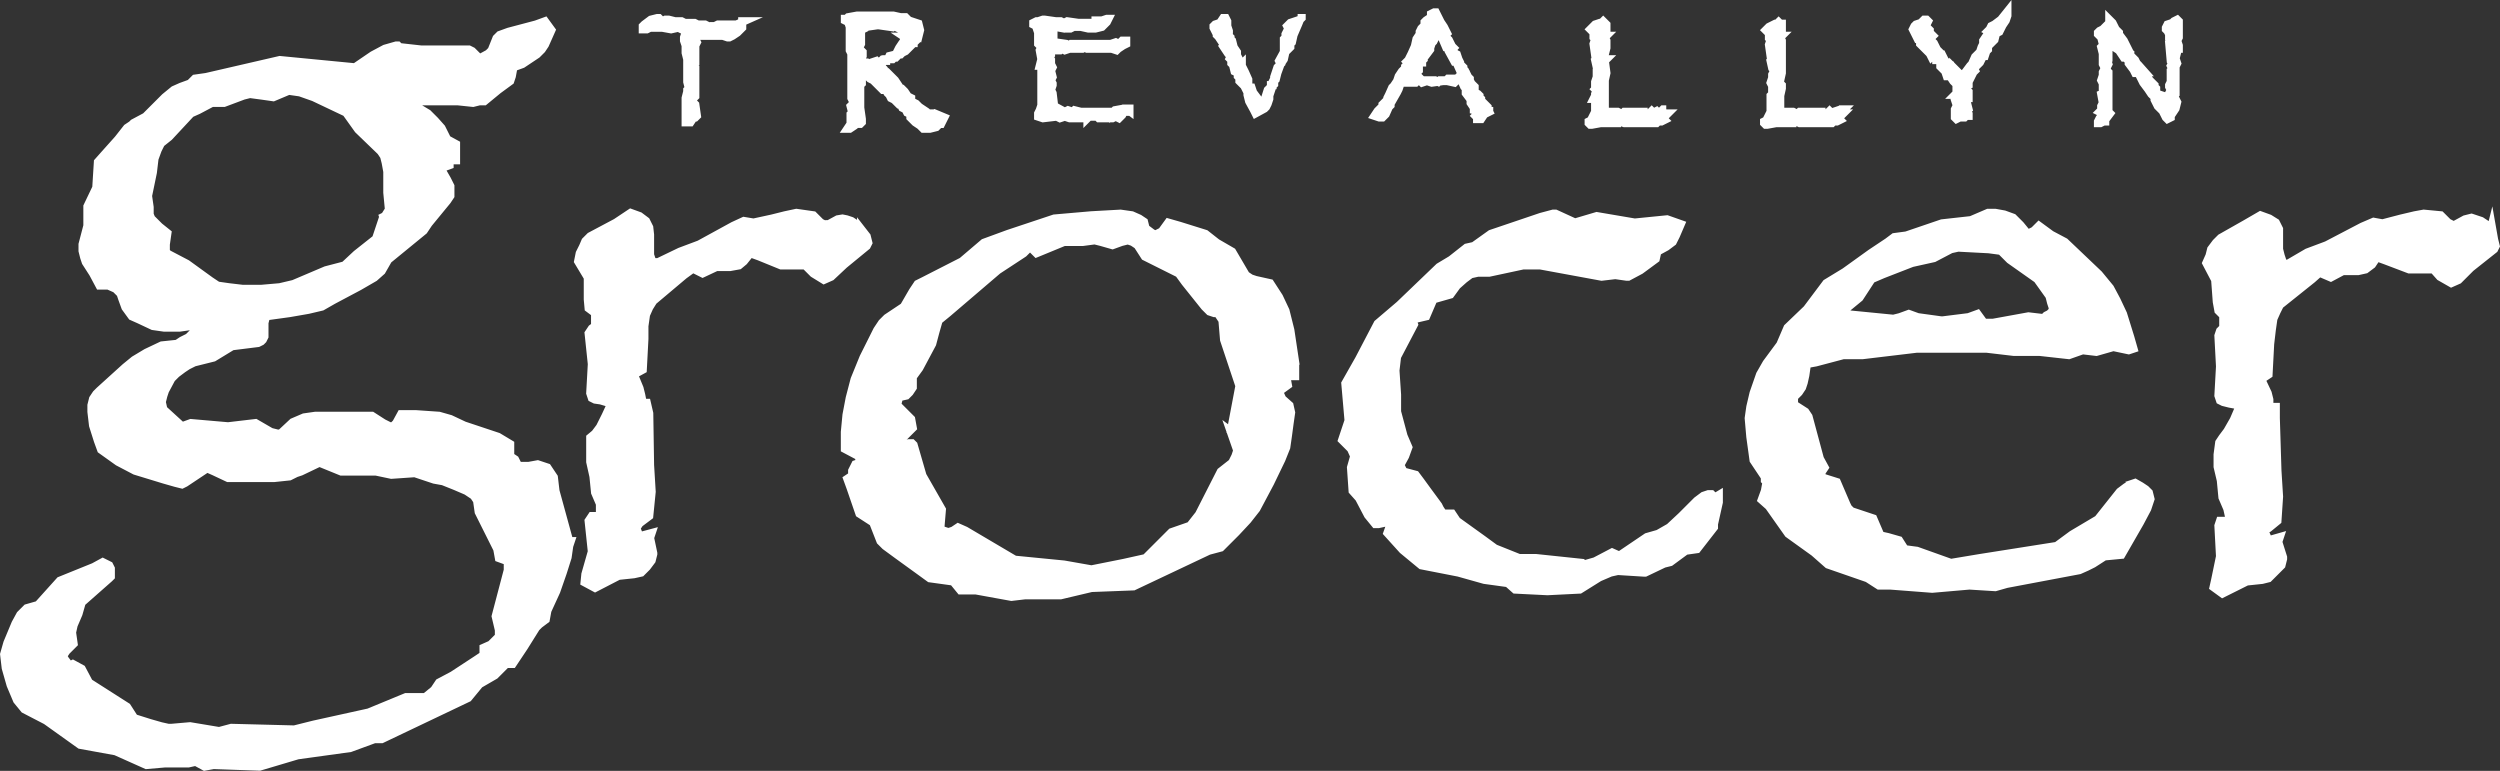
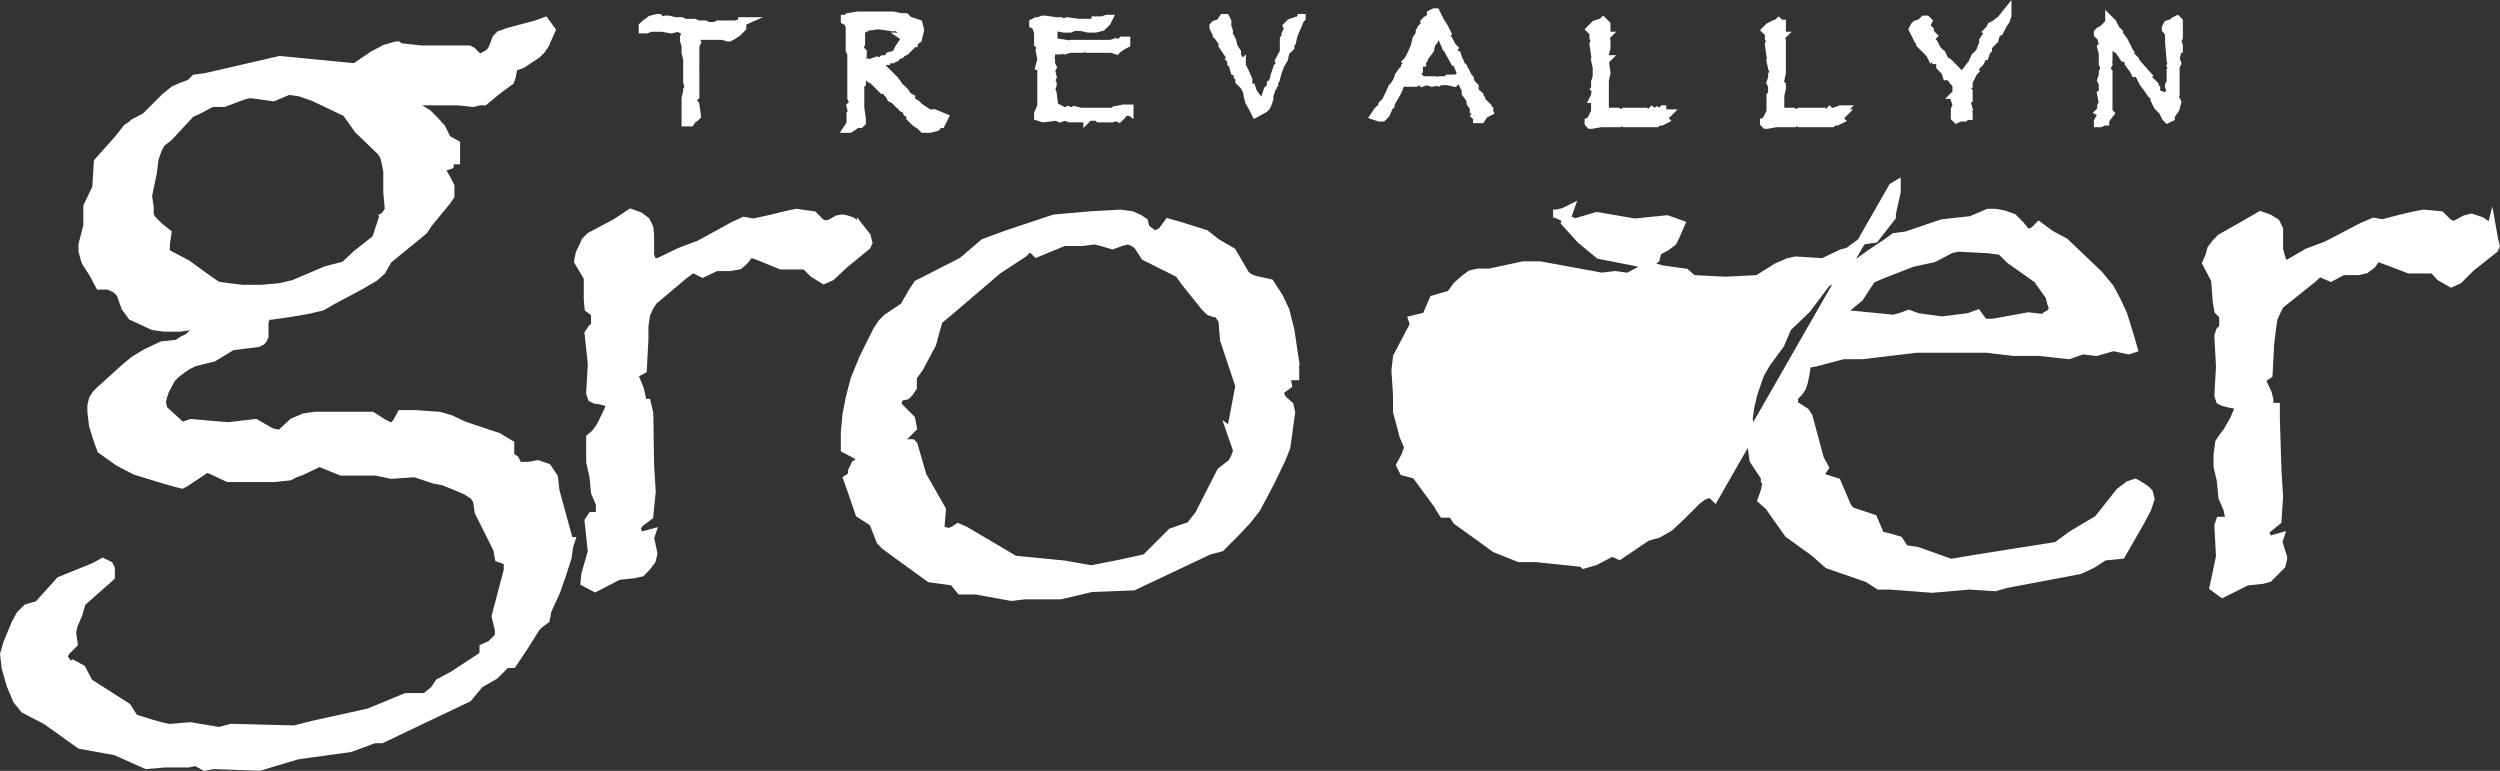
<svg xmlns="http://www.w3.org/2000/svg" id="Layer_1" data-name="Layer 1" viewBox="0 0 309.24 95.35">
  <rect x="0" y="0" width="309.24" height="95.35" fill="#333333" stroke="none" />
  <defs>
    <style> .cls-1 { fill: #fff; stroke: #fff; stroke-linecap: square; stroke-miterlimit: 10; } </style>
  </defs>
-   <path class="cls-1" d="M106.51,28.33h0l-.6-.6-.6-.4-.6-.2-.5-.1h0l-.6.1-1.1.6h-.2l-.2.2h0l-.2-.2-.4-.2-.9-.9-2.1-.3h0l-1.4.3-1.6.4-2.3.5-1.2-.2-1.3.6-4.2,2.3-2.4.9-2.7,1.3h-.6l-.2-.3-.2-.6v-2.5h0l-.1-.9-.4-.8h0l-.8-.6-1.1-.4-1.8,1.2-3.2,1.7h0l-.6.6-.3.7-.4.8-.2,1,1.2,2v2.7l.1,1.1.8.6v1.6h0l-.4.3-.4.6.4,3.8-.2,3.6h0l.2.6.4.2.7.1,1,.3.2.3-.6,1.3h0l-.7,1.4h0l-.6.8h0l-.6.5v3l.4,1.8.2,2,.6,1.4v1.5h-1l-.4.6.4,3.8-.8,2.8-.1,1,1.3.7,2.9-1.5,1.9-.2h0l.9-.2.7-.7h0l.6-.8.2-.8v-.1l-.4-1.9.2-.6-1.5.4h0l-.4-1h0l.2-.3.2-.3,1.2-.9.3-3-.2-3.3-.1-6.4-.3-1.3h-.5l-.2-1-.2-.8-.7-1.7,1.1-.6.2-3.8h0v-1.6l.2-1.4.4-.9.5-.8,3.8-3.2,1.1-.8,1.2.6,1.7-.8h1.7l1.1-.2h0l.6-.5.8-1,1.1.4,2.7,1.1h3l1,1,1.3.8.9-.4,1.6-1.5,2.8-2.3h0l.2-.4h0l-.2-.8-.7-.9h0ZM160.21,44.83h0l-.6-4-.6-2.4h0l-.8-1.7-1.1-1.7h0l-.9-.2-.9-.2-.6-.2-.6-.4-1.7-2.9-1.9-1.1-1.4-1.1-3.2-1-1.4-.4h0l-.8,1.1-.4.2-.4.2h0l-.4-.2-.8-.6h0l-.2-.8-.6-.4-.9-.4-1.4-.2-3.6.2-4.6.4-5.7,1.9-3,1.1-2.7,2.3-4.7,2.4h0l-.8.4-.6.9-1.1,1.9-2.1,1.4h0l-.6.6-.6.9-1.7,3.4h0l-1.1,2.7-.6,2.3h0l-.4,2.1-.2,2.1v2.1l1.7.9.2.8h0l-.6.2-.2.4h0l-.2.4v.6l-.6.4.4,1.1,1.1,3.2,1.7,1.1.9,2.3h0l.6.6h0l1.5,1.1h0l2.9,2.1,1.1.8,2.9.4.9,1.1h1.9l4.4.8,1.7-.2h4.4l3.8-.9,5.2-.2,9.3-4.4,1.5-.4h0l1.9-1.9h0l1.4-1.5,1.1-1.4h0l1.7-3.2,1.4-2.9.6-1.5.2-1.4.2-1.5.2-1.4-.2-.9h0l-.9-.8h0l-.4-.9,1.1-.8-.2-1.1h1.1v-1.7h0ZM152.21,53.33l.8,2.3v.2h0l-.2.6-.4.8-1.4,1.1-2.7,5.3-1.1,1.4-2.3.8-3.2,3.2-2.7.6-4,.8-3.4-.6-6.1-.6-6.1-3.6-.9-.4h0l-.6.4-.6.2h0l-.6-.2-.4-.2.2-2.4-2.4-4.2-1.1-3.8h0l-.2-.2h-.4l-.4.2-.4.2-.4-.6h0l.6-.6,1.1-1.1-.2-1.1-1.7-1.7h0v-.2h0l.2-.8h0l.9-.2.4-.4h0l.4-.6v-1.3l.8-1.1h0l.8-1.5.8-1.5.4-1.5.4-1.4,1.1-.9,6.2-5.3,3.2-2.1.8-.8.8.8,3.4-1.4h2.3l1.5-.2h0l.8.2,1.4.4h0l1.1-.4.8-.2h0l.6.2.6.4h0l.9,1.4,4.2,2.1.8,1.1,2.4,3h0l.6.6h0l.6.2h.4l.6.9.2,2.4,1.9,5.7h0l-1.1,5.8v-.2h0ZM212.11,61.53h0l-.4-.4h-.4l-.6.2-.8.6h0l-1.9,1.9-1.5,1.4h0l-1.4.8-1.4.4-3.4,2.3-.9-.4h0l-2.1,1.1-1.4.4h0l-.2-.2-5.7-.6h-2.1l-1.5-.6-1.5-.6-1.5-1.1-3.2-2.3-.6-.9h-1.1l-.4-.6h0l-.2-.4-1.4-1.9h0l-.8-1.1-.6-.8h0l-1.5-.4h0l-.4-.8h0l.6-1.1.4-1.1h0l-.6-1.4-.4-1.5h0l-.4-1.5v-2.1l-.2-3,.2-1.7,2.1-4h0l-.2-.6,1.7-.4.9-2.1,2.1-.6h0l.8-1.1.9-.8.8-.6.9-.2h1.4l4.2-.9h2.1l7.6,1.4,1.7-.2,1.4.2h.2l1.5-.8,1.9-1.4.2-.9h0l1.1-.6.8-.6h0l.4-.8.6-1.4h0l-1.7-.6-4,.4-4.7-.8-2.7.8-2.4-1.1h-.3l-1.5.4-6.2,2.1-2.1,1.5-.9.2-1.9,1.5-1.5.9-4.9,4.7-2.7,2.3-2.3,4.4-1.7,3,.4,4.6-.8,2.4,1.1,1.1.4.9-.4,1.4.2,2.9.8.9,1.1,2.1.9,1.1h.4l.9-.2.8-.4-.6,1.7,1.9,2.1,2.3,1.9,4.6.9,3.2.9,2.9.4.9.8,4,.2,4-.2,2.4-1.5h0l1.4-.6.9-.2,3.2.2h.2l2.3-1.1.8-.2,1.9-1.4,1.4-.2,2.1-2.7h0v-.4h0l.6-2.7h0v-.4h0v-.5l-.5.3h0ZM263.81,59.83h0l-.8.4-.8.6-2.7,3.4-3.2,1.9-1.9,1.4-9.5,1.5-3.6.6-4.2-1.5-1.5-.2-.7-1.1h0l-1.4-.4-.9-.2-.9-2.1-2.7-.9h0l-.4-.4-.2-.4-.6-1.4-.6-1.4-1.9-.6h0v-.2h0v-.4l.4-.6-.6-1.1-1.4-5.2h0l-.4-.6-1.4-.9v-.9h0l.6-.6.4-.6h0l.2-.6.2-.9.2-1.4,1.1-.2,3.4-.9h2.4l6.7-.8h8.6l3.4.4h3.2l3.6.4,1.7-.6,1.7.2,2.1-.6,1.9.4.6-.2-.4-1.4h0l-.9-2.9h0l-.8-1.7h0l-.8-1.5h0l-1.4-1.7-4.2-4-1.7-.9-1.5-1.1h0l-.6.6-.4.2-.4.2h0l-.9-1.1-.9-.9-1.1-.4-1.1-.2h-.9l-2.1.9-3.6.4-4.4,1.5-1.5.2-.8.6-2.1,1.4-3.2,2.3-2.3,1.4-2.4,3.2-2.4,2.3-.9,2.1-1.7,2.3h0l-.8,1.4-.8,2.3h0l-.4,1.7-.2,1.4.2,2.3.4,2.9,1.4,2.1h0v.4l.2.2h0l-.2,1.1-.4,1.1.9.8,2.4,3.4,3.2,2.3,1.7,1.5,4.9,1.7h0l1.4.9h1.4l5.2.4,4.6-.4,3.2.2,1.4-.4,9-1.7h0l.9-.4.8-.4,1.4-.9,2.1-.2,2.3-4,.9-1.7h0l.2-.6.2-.6h0l-.2-.8-.4-.4-.6-.4-.7-.4-.3.1h0ZM252.61,39.33l-1.7-.2-4.4.8h-1.1l-.8-1.1-1.1.4-3.2.4h-.2l-2.9-.4-1.1-.4-1.1.4-.8.2-6.1-.6.2-.6h0l1.7-1.4,1.5-2.3,1.4-.6,3.6-1.4,2.7-.6,2.1-1.1.9-.2,3.8.2,1.5.2,1.1,1.1,3.4,2.4h0l1.5,2.1.2.8.2.6h0v.4l-.4.4-.4.2-.5.5v-.2h0ZM308.11,28.33h0l-.6-.6-.6-.4-.6-.2-.6-.2h0l-.8.2-1.1.6h0l-.2.2h0l-.4-.2-.4-.2-.9-.9-2.1-.2h0l-1.1.2-1.7.4-2.3.6-1.1-.2-1.4.6-4.4,2.3-2.4.9-2.4,1.4h-.5l-.2-.4-.2-.6-.2-.8v-1.6h0v-.9l-.4-.8h0l-.8-.5-1.1-.4-1.9,1.1-3,1.7h0l-.6.6-.6.8-.2.8-.4.9,1.1,2.1.2,2.7.2,1.1.6.6v1.5h0l-.4.4-.2.6.2,3.8-.2,3.6h0l.2.6.4.2.8.2,1.1.2v.4l-.6,1.4h0l-.8,1.4h0l-.6.8h0l-.4.6-.2,1.5v1.5l.4,1.7.2,2.1.6,1.4.2.9v.6h-1.1l-.2.6.2,3.8-.6,2.9-.2.9,1.1.8,3-1.5,1.9-.2h0l.8-.2.8-.8h0l.8-.8.2-.8v-.2l-.6-1.9.2-.6-1.4.4h0l-.4-.9h0v-.4l.4-.2,1.1-.9.2-3-.2-3.2-.2-6.5v-1.4h-.8v-.9l-.2-.8-.8-1.7.9-.6.2-3.8h0l.2-1.7.2-1.4.4-.9.4-.8,4-3.2.9-.8,1.4.6,1.5-.8h1.9l.9-.2h0l.8-.6.6-.9,1.1.4,2.9,1.1h3l.8.9,1.4.8.9-.4,1.5-1.5,2.9-2.3h0l.2-.4h0l-.2-.8-.3-1.7-.1.4h0ZM92.01,2.63h0l-.9.4h-2.3l-.4.2h-.4l-.2.2-.2-.2h0l-.4-.2h-.9l-.4-.2h-1.2l-.4-.2h-.8l-.8-.2h-.4l-.4.2h0l-.2-.2-.2-.2h-.2l-.8.2-.8.6h0l-.2.2h0v.4h.5l.4-.2h1.5l1.1.2.9-.2.4.2h.3l.4.2h0l-.2.2-.2.6v.4l.2.6v.9h0l.2.8v.2h0v.6h0v2l.2.8-.2.2v.2l-.2.8v2.7h0v.3h.6l.4-.6h.2l.2-.2-.2-1.4h0l-.2-.2-.2-.4h0l.2-.2.2-.2v-1.4h0v-1.1l-.2-.2h0v-.4h.2v-.2h-.2l-.2-.2h0l.2-.4.2-.2v-.9h0l-.4-.2h0l.2-.2h.2v-.9l.2-.4h0l-.2-.4h0l.2-.4h3.2l.6.2h.2l.4-.2.6-.4.4-.4.2-.2h0v-.8h.2ZM115.61,14.03h-.8l-.2-.2-.9-.6-.2-.2-.2-.2-.4-.2h0l-.2-.2v-.3l-.4-.2-.4-.6h0l-.2-.2h0l-.2-.2-.4-.2v-.2l-.4-.6-.2-.2-.6-.6-.2-.2h-.2l-.2-.2v-.2h0l-.2-.2h-.3l.2-.2v-.2h0l-.2-.2h0l.2-.2h0l.2.2.2-.2h.2v-.2h.8l.2-.2h.2l.4-.4h.2l.2-.2.4-.2.4-.4.2-.2.2-.2h-.2v-.2h.4v-.2l.2-.2.2-.2h0l-.2-.4.4.2h0l.2-.8h0l-.2-.8h0l-.6-.2-.6-.2-.4-.4h-.6l-.9-.2h-4.5l-1.1.2-.2.2h-.2v.2l.4.2h0l.2.6v2.5h0v.4h0l.2.4v1.5h.2v.4h0l-.2.2v3h0v.4h0l.2.4.2.2h0v.2h-.3l-.2.2.2.8-.2.2v.6h0v.6h0l-.4.6h.3l.6-.4h0l.2-.2h.5l.2-.2h0v-.4h0l-.2-1.4v-1h0v-1.8l.2-.2h0v-.2h0l-.2-.2v-.4l.2-.2v-.2h.2l.6.4.2.2.4.2.2.2.4.4.4.4.2.2h.4l.2.2h0v.2l.2.2.2.4.4.2.2.2.2.2.2.2h.2l.2.4.4.2.2.4.4.2v.4h0l.4.4h0l.2.2.6.4h0l.4.4h.8l.8-.2.2-.2.2-.2h.2l.4-.8-1.2-.5h0ZM111.81,4.53v.6l-.2.2-.4.6-.4.8-.8.2-.2.4-.8.2-.4.2-.2-.2-.6.2-.2.2h-.2l-.2-.2h-.3l-.2-.2-.2-.2.2-.4v-.5l-.2-.2h0l-.2-.2v-.2h0l.2-.4v-1.1h0v-.6h0l.4-.2v-.2h.2l1.4-.2h.2l1.4.2v-.4l.4.2v.2h.3l.4.2h.2l.4.2.4.2h0v.2l.2.4-.3.2-.3-.2h0ZM139.31,13.43h-.3l-1.1.2-.2.2h-.9v.2l-.2-.2h-2.9l-.8-.2h0l-.2.2h0l-.6-.2-.4.2-1.1-.6h-.2l-.2-1.7-.2-.4.2-.6h0v-.2h0l-.2-.4h0l.2-.4h0l-.2-.8.2-.4h0l-.2-.4v-.5l-.2-.2.2-.4v-.6h1.1l.2-.2.4.2.6-.2h1.6l.4-.2h0l.2.2h3l.6.2h0l.2-.2.6-.4.4-.2v-.4h-.5l-.2.2-.2.2h0l-.4-.2-.6.2h-4.9l-.2.2h0l-.4-.2-1.4-.2h-.2v-1.5h0l.2-.4,1.1.2.4-.2h.2v.2h.2l.4-.2h.9l.9.2h.9l.8-.2h0l.2-.2h0l.2-.2h0l.2-.2h0l.2-.4h-.2l-.6.2h-.8v.3h-2.1l-1.4-.2h0l-.4.2-.4-.2h-.6l-1.4-.2h-.2l-.6.2h-.2l-.4.2v.2l.4.2h0v.2h0l.2.6.2-.2v.2h0l.2.2.2.2-.6-.2v1.2l.2.2h.2v.2l-.2.4.2,1.1-.2.8h.2l.2.4h0l.2.2h-.4v4.3l-.2.6-.2.4v.4h0l.6.2,1.7-.2.4.2.6-.2h0l.6.2h1.6l.4-.2h.2v.2l.2-.2h1l.2.2h1.7l.4-.2.4.2.2-.2.2-.2.2-.4h.3v-.4h.4v.3l-.4-.3h0ZM160.81,2.43l-.6.2-.6.2h0l-.2.2h0l-.2.2h0l.2.4-.2.2h0l-.2.4h0v.2h0v.2l-.2.2h0v.5h0v1.1l-.6,1.1.2.4h0l-.2.2-.2.2-.2.6-.2.6v.2h0l-.2.4v.4h-.2v.2l-.4.4-.6,1.9h0l-.2.2h0l-.4-.2h0l-.2-.4h0l.2-.4-.6-.8-.2-.6h-.2l-.2-.4v-.2h0v-.4l-.4-.9-.4-.8h0v-.2h0l-.2.2h-.2v-.9l-.2-.4v-.4l-.4-.6-.2-.8-.2-.2h0v-.2l-.2-.2h-.2l.2-.4h0v-.2l-.2-.6v-.2h-.2l.2-.2v-.2l-.2-.4h-.3l-.4.6h0l-.6.2h0l-.2.2h0v.2l.2.4h.2v.5l.2.2.4.6h.2l.2.4h0l-.2.2.6.9h0l.2.2h.2l-.2.4.2.2v.4l.2.2.2.8.4.2v.4l.2.2v.2h0v.2l.2.2h0l.2.2h0v-.6h0v.2h0l.2.2h0l.2.2-.2.2.4.8h0v.3h0l.2.8.6,1.1.2.4h0l1.1-.6.2-.2h0l.2-.4.2-.6v-.4l.2-.6.2-.6.2-.2v-.4l.2-.2h0l.2-.8.4-1.1.4-.6h0l.2-.9.2-.2h0l.4-.4h0v-.4l.2-.2.2-.9.6-1.4.2-.5.2-.3h0v-.4h0v.5l-.2.2h0ZM184.21,13.83h0l-.2-.4v-.2l-.4-.4-.4-.4v-.2h0l-.2-.2v-.2l-.2-.2-.4-.2h0v-.5h0v-.2l-.2-.2h0l-.2-.2h0l-.2-.4h0v-.2h0l-.2-.2h0l-.4-.8-.2-.2h0v-.2h0l-.4-.4v-.2l-.2-.4-.2-.6-.4-.2v-.2l-.2-.2.2-.2h0l-.2-.2-.2-.4-.2-.4h0l-.4-.4h0v-.2l.2-.2-.2-.4-.2-.4-.4-.6-.2-.4-.2-.4h0l-.2-.4h-.2l-.4.2v.4l-.6.4h0l-.2.2h0v.2l.2.2-.2.2h-.2l-.2.2h0l-.2.4v.3h0l-.4.6-.2.9-.4.9h0l-.2.4-.2.4-.2.2.2.2h0l-.2.2h0l-.2.2h0v.2h0l-.4.4-.4.6-.2.6-.4.6-.2.2-.4.9-.2.4v.2h0l-.2.2-.2.2h0l-.2.2v.2l-.4.4-.2.2-.4.6h0l.6.2h.4l.4-.4.4-.9.2-.2v-.2h0l.8-1.4h0l.2-.4h0l.2-.6.2-.2h1.7l.2-.2h.4l.2.2.6-.2.6.2,1.4-.2h.5l.9.2h0l.2-.2.2-.2h.4l.4.9h0l.2.2h0v.2h0v.4l.6.8v.4l.4.6v.2h.2v.4l.2.2-.2.2.2.2v.2h.5l.4-.6.2-.4h.4v.1h0ZM180.41,9.53h0l-.2.2h-1.1l-.2.2h-.8l-.2.2-.4-.2h-2.6v-.4h0l.2-.2h.2l-.2-.2h0l.4-.4h0v-.8l.2-.2h.2v-.2l.2-.2h0v-.2h0l.2-.2h0l.6-.8v-.2h0l.2-.6h0l.2-.2h0l.2-.4h0l.2-.4.2-.2h0l.4.4.6,1.4.4.2.2.2-.2.2.6,1.1h.2l.4.9h.4v.1h0l.2.6h.2v.2h0v.2l-.9-.1h0ZM206.11,13.53h-.4l-.4.4h-.2l-.2-.2h0l-.4.2-.2-.2h0l-.2.2h0v.2h-.8v-.3h-2.4l-.2.2h-.2l-.4-.2h-1.4l-.2-.4v-1.2h0l-.2-.2h0l.2-.2v-1h0v-.5h-.2v-.2h0l.2-.2h0l.2-.9-.2-1.5.2-.2h-.2l-.2-.2h0l.2-.4h0l.2-.8v-.9h0l-.2-.4.2-.2h-.2v-.2h0l.2-.2h0v-1l-.2-.2h0l-.2-.2-.2.2h-.2l-.6.2-.2.2-.2.2-.2.2.2.2h0l.2.2v.6l.2.2h0l-.2.6h0l.2,1.4h.2v.4h0l-.2.2.2.9.2.2-.2.2v.8l-.2.6v.5l.2.2-.2.2.2.2-.2.4v.2l-.2.4h.4l-.2.4v1.2h0l-.2.4h0l-.2.4v.2h0l-.4.2v.2h0l.2.2h.2l1.1-.2h.2v-.2h.2l.2.2h1.4v-.2h.3l.6.2h4l.2-.2h.4l.4-.2-.2-.2.2-.2.2-.2.2-.2h-.4l.2-.5h0ZM228.11,13.53h-.4l-.4.4h-.2v-.2h0l-.6.2-.2-.2h0l-.2.2h0v.2h-.8v-.3h-2.7l-.2.2h-.2l-.4-.2h-1.4l-.2-.4v-1.2h0v-.2h0v-.2l.2-.9h0v-.4l-.2-.2h-.2v-.2h0l.2-.2h0l.2-.9v-1.6h-.2v-.2h0v-.4h.2v-1.8h0l-.2-.4.2-.2h-.2v-.2h0l.2-.2h0v-1.1h-.2l-.2-.2-.2.2h-.2l-.4.2-.4.2-.2.2-.2.2.2.2h0l.2.2v.6l.2.2h0l-.2.6h0l.2,1.4h.2v.4h0l-.2.2.2.9.2.2v.2l-.2.4v.4l-.2.6.2.4v1l-.2.2v.4h.2l-.2.4v1.2h0l-.2.4h0l-.2.4v.2h0l-.4.2v.2h0l.2.2h.2l1.1-.2h.4v-.2h0l.2.2h1.4v-.2h.5l.4.2h4l.2-.2h.4l.4-.2-.2-.2.2-.2.2-.2.2-.2h-.3l.4-.5h0ZM247.51,2.43h0l-.8.6-.4.2h0l-.2.4-.2.2h0l.4.2h0v.2h-.4l-.2.2-.4.6v.4l-.2.4-.2.6-.6.6-.4.9-.2.2-.6.8-.2.2h0l-.2.2h-.5v-.4l-.6-.6v.2h0l-.4-.4v-.2h0l-.6-.4h0l-.4-.8h-.2l-.4-.2.2-.2-.2-.2-.2-.4-.2-.4h0l-.2-.2h-.1v-.3h0v-.2l.2-.2-.4-.4v-.3l-.4-.4v-.3l.2-.4-.2-.2h-.3l-.4.4-.6.2h0l-.2.2h0l-.2.4h0l.2.4.4.8h.5v.2h0l-.2.2v.2l.4.4.8.8.2.4.2-.2h0l.4.2h0v.4h.3l.2.2v.6l.6.6h0l.2.6h.4l.4.6.4.4v.2h0l.2.2h-.2v.7l-.2.2h.2v.2h0l-.2.4.2.6v.2l-.2.4v1h0l.2.2h0l.4-.2h.6l.2-.2h.3v-.2h0l-.2-.2v-.2l.2-.2-.2-.8h0l-.2-.4.2-.2h.2v-.8h0l-.2-.2h0l-.2-.4h0l.4-.2h0v-.8h.2l.2-.4.2-.4.2-.2-.2-.4h.2l.6-.6.4-.8h.2l.2-.6.2-.2v-.4h0l.2-.2.2-.2.2-.2.2-.2.2-.8.4-.2.4-.8.4-.6h0l.2-.6h0v-.5l-.8,1h0ZM269.51,6.03v-.4l-.2-.6h0l.2-.4h0v-2h0l-.2-.2h0l-.4.2h0l-.2.2h0l-.6.2-.2.4h0v.2h0l.2.2h0l.2.4v.4l.4.2h0l-.2.2h0l-.2.2.2,2.3h0l.2.2h0l-.2.4.2.4-.2.2v1.4l-.2.4h0v.2h0l.2.4-.2.4v1.3l-.2-.4h-.2l-.4-.6h0l-.6-.2-.2-.2h0v-.5l-.2-.2h0v-.2h0l-.4-.4-.2-.2h0l-.4-.6h-.2l-.2-.4h.2l-.8-.9-.2-.2-.2-.4-.4-.4-.2-.2v-.2l-.4-.2h0l.2-.2h0l-.2-.4-.4-.8h0l-.6-.8v-.2l-.2-.2-.2-.2-.4-.8h0l-.2-.2-.2-.2h0v.4l-.4.4-.2.2h0l-.2.2h0l-.4.2-.2.2v.2l.4.4h0l.2.8v.2h0l-.2.2.2.8v.3h0v.6h0v.2h0v.2l.2.4v.2h0l-.2.4v.4l-.2.6.2.4h0v.7l.2.4h0l-.4.2.2,1.1-.2.4h0v.5l-.2.2.4.2-.2.4-.2.2h0l-.2.4v.2h.3l.4-.2h.2v-.2h0l.6-.8h0l-.2-.2v-.5h0v-.2h0v-4.2l-.2-.2v-.4h0l.2-.4h0l-.2-.6v-.2h.2v-1.5h.2l-.2-.4.2-.2h0l.2.2h.3v.2h0v.4h0l.6.4.6.9h.2l.4.4v.3l.6.8.2.4h.4l.2.4.2.4.2.4.6.8h0l.4.6h0l.2.2.2.2v.3l.4.8.6.6.4.8.2.2.4-.2v-.2h0l.6-.9h0l.2-.8h0l-.2-.4h0l-.2-.4h0l.2-.2h0v-3.4l.2-.4-.2-.6.2-.8h0l-.2-.4h0l.2-.2v.2h.2ZM70.41,66.93l-1.7-6.2-.2-1.7h0l-.4-.6-.4-.6-.6-.2-.6-.2-1.1.2h-1.3l-.4-.8-.6-.4v-1.5l-1.5-.9-4.2-1.4-1.7-.8h0l-1.4-.4-2.9-.2h-1.8l-.6,1.1-.4.4h-.4l-.8-.4-1.4-.9h-7l-1.4.2-1.4.6-1.5,1.4h-.4l-.8-.2-1.9-1.1-3.4.4-4.6-.4-1.1.4-2.3-2.1-.2-.9h0l.2-.8.2-.6.8-1.5h0l.6-.6.8-.6.6-.4.8-.4,2.4-.6,2.3-1.4,3.2-.4h0l.4-.2.2-.2.2-.4v-1.7l.2-.8h0l2.9-.4,2.3-.4,1.7-.4,1.4-.8,3.2-1.7h0l1.9-1.1.9-.8.8-1.4,4.4-3.6.6-.9,2.3-2.8h0l.4-.6v-.6h0v-.6l-.4-.8-.8-1.4,1.1-.4v-.6h.8v-2l-1.1-.6h0l-.7-1.4-.8-.9h0l-.9-.9-1.5-.9v-.6h5.2l1.9.2h0l.8-.2h.6l1.7-1.4h0l1.5-1.1h0l.2-.6.2-1.1,1.1-.4h0l.9-.6.9-.6h0l.6-.6.4-.6h0l.4-.9.4-.9-.8-1.1-1.1.4h0l-3.4.9h0l-1.1.4-.4.4-.6,1.5h0l-.4.4-1.1.6h0l-.9-.9-.4-.2h-5.9l-2.7-.3h0l-.2-.2h-.2l-1.4.4-1.5.8-2.2,1.5-9.3-.9-9.1,2.1-1.4.2-.6.6h0l-1.1.4-.9.4h0l-1.1.9-1.5,1.5-.9.9-1.5.8h0l-.2.2h0l-.6.4-1.1,1.4h0l-1.7,1.9-.8.9-.2,3.2-1.1,2.3v2.4l-.6,2.3v.8h0l.2.8.2.6.9,1.4.8,1.5h1.1l.9.4h0l.6.6.2.6.4,1.1.8,1.1.9.4h0l1.7.8,1.4.2h1.9l1.4-.2h1.1l-.8.8-.6.6-.8.4-.6.4-1.9.2-1.9.9-1.5.9-1.1.9-3.2,2.9h0l-.4.4-.4.6-.2.8v.8h0l.2,1.7.6,1.9.4,1.1h0l2.1,1.5,2.1,1.1h0l3.6,1.1,1.4.4.8.2.4-.2,2.1-1.4.6-.4h0l.9.4,1.7.8h5.7l1.9-.2.8-.4.6-.2,2.3-1.1,2.7,1.1h4.3l1.9.4,2.9-.2,2.4.8,1.1.2h0l1.5.6,1.4.6.9.6.4.6.2,1.4,2.3,4.6.2,1.1,1.1.4v1.1l-1.5,5.7.4,1.7v.2h0v.6l-.4.4-.6.6-.9.4v.9l-.9.6-2.9,1.9-1.7.9-.6.9-1.1.9h-2.4l-4.6,1.9-6.8,1.5-2.4.6-7.8-.2-1.5.4-3.6-.6-2.3.2h-.4l-.9-.2-1.4-.4-1.9-.6-.9-1.4-4.7-3h0l-.9-1.7-1.1-.6-.4.2h0l-.6-.8-.2-.4h0l.4-.6.9-.9-.2-1.4.2-.9.6-1.4.4-1.4,3.4-3h0l.2-.2v-.4h0v-.6l-.2-.4h0l-.4-.2-.4-.2-1.1.6-4.2,1.7-2.7,3-1.4.4-.8.8-.6,1.1h0l-1,2.4-.4,1.4h0l.2,1.7.6,2.1h0l.8,1.9.9,1.1,2.7,1.4,4.2,3,4.4.8,3.8,1.7,2.3-.2h2.9l.9-.2,1.1.6,1.1-.2,5.7.2,4.7-1.4,6.5-.9,3-1.1h.9l10.7-5.1h0l1.4-1.7,1.9-1.1,1.4-1.4h.8l1.4-2.1h0l1.5-2.4h0l.4-.4.8-.6.2-1.1h0l1.1-2.4.8-2.3.6-1.9.2-1.4h0l.2-.6h-.2ZM47.41,26.83l-.9,2.7-2.4,1.9-1.5,1.4-2.3.6-4,1.7h0l-1.7.4-2.3.2h-2.3l-1.7-.2h0l-1.4-.2-.9-.6-2.9-2.1-2.1-1.1h-.1l-.4-.4v-.9l.2-1.4h0l-1-.8-.6-.6h0l-.4-.4-.2-.5v-.9l-.2-1.4.6-2.9h0l.2-1.7.4-1.1h0l.4-.8,1-.8,2.7-2.9.9-.4,1.7-.9h1.5l2.4-.9.8-.2,1.5.2,1.4.2,1.9-.8,1.4.2,1.7.6,4,1.9,1.5,2.1,2.8,2.7h0l.4.6.2.8.2,1.1v2.6l.2,2.1-.5.8-.2.1h0Z" />
+   <path class="cls-1" d="M106.51,28.33h0l-.6-.6-.6-.4-.6-.2-.5-.1h0l-.6.1-1.1.6h-.2l-.2.2h0l-.2-.2-.4-.2-.9-.9-2.1-.3h0l-1.4.3-1.6.4-2.3.5-1.2-.2-1.3.6-4.2,2.3-2.4.9-2.7,1.3h-.6l-.2-.3-.2-.6v-2.5h0l-.1-.9-.4-.8h0l-.8-.6-1.1-.4-1.8,1.2-3.2,1.7h0l-.6.6-.3.7-.4.8-.2,1,1.2,2v2.7l.1,1.1.8.6v1.6h0l-.4.3-.4.6.4,3.8-.2,3.6h0l.2.6.4.2.7.1,1,.3.2.3-.6,1.3h0l-.7,1.4h0l-.6.8h0l-.6.5v3l.4,1.8.2,2,.6,1.4v1.5h-1l-.4.6.4,3.8-.8,2.8-.1,1,1.3.7,2.9-1.5,1.9-.2h0l.9-.2.7-.7h0l.6-.8.2-.8v-.1l-.4-1.9.2-.6-1.5.4h0l-.4-1h0l.2-.3.2-.3,1.2-.9.3-3-.2-3.3-.1-6.4-.3-1.3h-.5l-.2-1-.2-.8-.7-1.7,1.1-.6.2-3.8h0v-1.6l.2-1.4.4-.9.5-.8,3.8-3.2,1.1-.8,1.2.6,1.7-.8h1.7l1.1-.2h0l.6-.5.8-1,1.1.4,2.7,1.1h3l1,1,1.3.8.9-.4,1.6-1.5,2.8-2.3h0l.2-.4h0l-.2-.8-.7-.9h0ZM160.21,44.83h0l-.6-4-.6-2.4h0l-.8-1.7-1.1-1.7h0l-.9-.2-.9-.2-.6-.2-.6-.4-1.7-2.9-1.9-1.1-1.4-1.1-3.2-1-1.4-.4h0l-.8,1.1-.4.2-.4.2h0l-.4-.2-.8-.6h0l-.2-.8-.6-.4-.9-.4-1.4-.2-3.6.2-4.6.4-5.7,1.9-3,1.1-2.7,2.3-4.7,2.4h0l-.8.4-.6.9-1.1,1.9-2.1,1.4h0l-.6.6-.6.9-1.7,3.4h0l-1.1,2.7-.6,2.3h0l-.4,2.1-.2,2.1v2.1l1.7.9.2.8h0l-.6.2-.2.4h0l-.2.4v.6l-.6.4.4,1.1,1.1,3.2,1.7,1.1.9,2.3h0l.6.6h0l1.5,1.1h0l2.9,2.1,1.1.8,2.9.4.9,1.1h1.9l4.4.8,1.7-.2h4.4l3.8-.9,5.2-.2,9.3-4.4,1.5-.4h0l1.9-1.9h0l1.4-1.5,1.1-1.4h0l1.7-3.2,1.4-2.9.6-1.5.2-1.4.2-1.5.2-1.4-.2-.9h0l-.9-.8h0l-.4-.9,1.1-.8-.2-1.1h1.1v-1.7h0ZM152.21,53.33l.8,2.3v.2h0l-.2.6-.4.8-1.4,1.1-2.7,5.3-1.1,1.4-2.3.8-3.2,3.2-2.7.6-4,.8-3.4-.6-6.1-.6-6.1-3.6-.9-.4h0l-.6.4-.6.2h0l-.6-.2-.4-.2.2-2.4-2.4-4.2-1.1-3.8h0l-.2-.2h-.4l-.4.2-.4.2-.4-.6h0l.6-.6,1.1-1.1-.2-1.1-1.7-1.7h0v-.2h0l.2-.8h0l.9-.2.4-.4h0l.4-.6v-1.3l.8-1.1h0l.8-1.5.8-1.5.4-1.5.4-1.4,1.1-.9,6.2-5.3,3.2-2.1.8-.8.8.8,3.4-1.4h2.3l1.5-.2h0l.8.2,1.4.4h0l1.1-.4.8-.2h0l.6.2.6.4h0l.9,1.4,4.2,2.1.8,1.1,2.4,3h0l.6.6h0l.6.2h.4l.6.9.2,2.4,1.9,5.7h0l-1.1,5.8v-.2h0ZM212.11,61.53h0l-.4-.4h-.4l-.6.2-.8.6h0l-1.9,1.9-1.5,1.4h0l-1.4.8-1.4.4-3.4,2.3-.9-.4h0l-2.1,1.1-1.4.4h0l-.2-.2-5.7-.6h-2.1l-1.5-.6-1.5-.6-1.5-1.1-3.2-2.3-.6-.9h-1.1l-.4-.6h0l-.2-.4-1.4-1.9h0l-.8-1.1-.6-.8h0l-1.5-.4h0l-.4-.8h0l.6-1.1.4-1.1h0l-.6-1.4-.4-1.5h0l-.4-1.5v-2.1l-.2-3,.2-1.7,2.1-4h0l-.2-.6,1.7-.4.9-2.1,2.1-.6h0l.8-1.1.9-.8.8-.6.9-.2h1.4l4.2-.9h2.1l7.6,1.4,1.7-.2,1.4.2h.2l1.5-.8,1.9-1.4.2-.9h0l1.1-.6.8-.6h0l.4-.8.6-1.4h0l-1.7-.6-4,.4-4.7-.8-2.7.8-2.4-1.1h-.3h.4l.9-.2.8-.4-.6,1.7,1.9,2.1,2.3,1.9,4.6.9,3.2.9,2.9.4.9.8,4,.2,4-.2,2.4-1.5h0l1.4-.6.9-.2,3.2.2h.2l2.3-1.1.8-.2,1.9-1.4,1.4-.2,2.1-2.7h0v-.4h0l.6-2.7h0v-.4h0v-.5l-.5.3h0ZM263.81,59.83h0l-.8.4-.8.6-2.7,3.4-3.2,1.9-1.9,1.4-9.5,1.5-3.6.6-4.2-1.5-1.5-.2-.7-1.1h0l-1.4-.4-.9-.2-.9-2.1-2.7-.9h0l-.4-.4-.2-.4-.6-1.4-.6-1.4-1.9-.6h0v-.2h0v-.4l.4-.6-.6-1.1-1.4-5.2h0l-.4-.6-1.4-.9v-.9h0l.6-.6.4-.6h0l.2-.6.2-.9.2-1.4,1.1-.2,3.4-.9h2.4l6.7-.8h8.6l3.4.4h3.2l3.6.4,1.7-.6,1.7.2,2.1-.6,1.9.4.6-.2-.4-1.4h0l-.9-2.9h0l-.8-1.7h0l-.8-1.5h0l-1.4-1.7-4.2-4-1.7-.9-1.5-1.1h0l-.6.6-.4.2-.4.2h0l-.9-1.1-.9-.9-1.1-.4-1.1-.2h-.9l-2.1.9-3.6.4-4.4,1.5-1.5.2-.8.6-2.1,1.4-3.2,2.3-2.3,1.4-2.4,3.2-2.4,2.3-.9,2.1-1.7,2.3h0l-.8,1.4-.8,2.3h0l-.4,1.7-.2,1.4.2,2.3.4,2.9,1.4,2.1h0v.4l.2.2h0l-.2,1.1-.4,1.1.9.8,2.4,3.4,3.2,2.3,1.7,1.5,4.9,1.7h0l1.4.9h1.4l5.2.4,4.6-.4,3.2.2,1.4-.4,9-1.7h0l.9-.4.8-.4,1.4-.9,2.1-.2,2.3-4,.9-1.7h0l.2-.6.2-.6h0l-.2-.8-.4-.4-.6-.4-.7-.4-.3.1h0ZM252.61,39.33l-1.7-.2-4.4.8h-1.1l-.8-1.1-1.1.4-3.2.4h-.2l-2.9-.4-1.1-.4-1.1.4-.8.2-6.1-.6.2-.6h0l1.7-1.4,1.5-2.3,1.4-.6,3.6-1.4,2.7-.6,2.1-1.1.9-.2,3.8.2,1.5.2,1.1,1.1,3.4,2.4h0l1.5,2.1.2.8.2.6h0v.4l-.4.4-.4.2-.5.5v-.2h0ZM308.11,28.33h0l-.6-.6-.6-.4-.6-.2-.6-.2h0l-.8.2-1.1.6h0l-.2.2h0l-.4-.2-.4-.2-.9-.9-2.1-.2h0l-1.1.2-1.7.4-2.3.6-1.1-.2-1.4.6-4.4,2.3-2.4.9-2.4,1.4h-.5l-.2-.4-.2-.6-.2-.8v-1.6h0v-.9l-.4-.8h0l-.8-.5-1.1-.4-1.9,1.1-3,1.7h0l-.6.6-.6.8-.2.8-.4.9,1.1,2.1.2,2.7.2,1.1.6.6v1.5h0l-.4.4-.2.6.2,3.8-.2,3.6h0l.2.6.4.2.8.2,1.1.2v.4l-.6,1.4h0l-.8,1.4h0l-.6.8h0l-.4.6-.2,1.5v1.5l.4,1.7.2,2.1.6,1.4.2.9v.6h-1.1l-.2.6.2,3.8-.6,2.9-.2.9,1.1.8,3-1.5,1.9-.2h0l.8-.2.8-.8h0l.8-.8.2-.8v-.2l-.6-1.9.2-.6-1.4.4h0l-.4-.9h0v-.4l.4-.2,1.1-.9.2-3-.2-3.2-.2-6.5v-1.4h-.8v-.9l-.2-.8-.8-1.7.9-.6.2-3.8h0l.2-1.7.2-1.4.4-.9.4-.8,4-3.2.9-.8,1.4.6,1.5-.8h1.9l.9-.2h0l.8-.6.6-.9,1.1.4,2.9,1.1h3l.8.9,1.4.8.9-.4,1.5-1.5,2.9-2.3h0l.2-.4h0l-.2-.8-.3-1.7-.1.4h0ZM92.01,2.63h0l-.9.4h-2.3l-.4.2h-.4l-.2.2-.2-.2h0l-.4-.2h-.9l-.4-.2h-1.2l-.4-.2h-.8l-.8-.2h-.4l-.4.2h0l-.2-.2-.2-.2h-.2l-.8.2-.8.6h0l-.2.2h0v.4h.5l.4-.2h1.5l1.1.2.9-.2.4.2h.3l.4.2h0l-.2.2-.2.6v.4l.2.6v.9h0l.2.8v.2h0v.6h0v2l.2.8-.2.2v.2l-.2.8v2.7h0v.3h.6l.4-.6h.2l.2-.2-.2-1.4h0l-.2-.2-.2-.4h0l.2-.2.2-.2v-1.4h0v-1.1l-.2-.2h0v-.4h.2v-.2h-.2l-.2-.2h0l.2-.4.2-.2v-.9h0l-.4-.2h0l.2-.2h.2v-.9l.2-.4h0l-.2-.4h0l.2-.4h3.2l.6.2h.2l.4-.2.6-.4.4-.4.2-.2h0v-.8h.2ZM115.61,14.03h-.8l-.2-.2-.9-.6-.2-.2-.2-.2-.4-.2h0l-.2-.2v-.3l-.4-.2-.4-.6h0l-.2-.2h0l-.2-.2-.4-.2v-.2l-.4-.6-.2-.2-.6-.6-.2-.2h-.2l-.2-.2v-.2h0l-.2-.2h-.3l.2-.2v-.2h0l-.2-.2h0l.2-.2h0l.2.2.2-.2h.2v-.2h.8l.2-.2h.2l.4-.4h.2l.2-.2.4-.2.4-.4.2-.2.2-.2h-.2v-.2h.4v-.2l.2-.2.2-.2h0l-.2-.4.4.2h0l.2-.8h0l-.2-.8h0l-.6-.2-.6-.2-.4-.4h-.6l-.9-.2h-4.5l-1.1.2-.2.2h-.2v.2l.4.2h0l.2.6v2.5h0v.4h0l.2.4v1.5h.2v.4h0l-.2.2v3h0v.4h0l.2.4.2.2h0v.2h-.3l-.2.2.2.8-.2.2v.6h0v.6h0l-.4.6h.3l.6-.4h0l.2-.2h.5l.2-.2h0v-.4h0l-.2-1.4v-1h0v-1.8l.2-.2h0v-.2h0l-.2-.2v-.4l.2-.2v-.2h.2l.6.4.2.2.4.2.2.2.4.4.4.4.2.2h.4l.2.2h0v.2l.2.2.2.4.4.2.2.2.2.2.2.2h.2l.2.4.4.2.2.4.4.2v.4h0l.4.4h0l.2.2.6.4h0l.4.4h.8l.8-.2.2-.2.2-.2h.2l.4-.8-1.2-.5h0ZM111.81,4.53v.6l-.2.2-.4.6-.4.8-.8.2-.2.4-.8.2-.4.2-.2-.2-.6.2-.2.2h-.2l-.2-.2h-.3l-.2-.2-.2-.2.2-.4v-.5l-.2-.2h0l-.2-.2v-.2h0l.2-.4v-1.1h0v-.6h0l.4-.2v-.2h.2l1.4-.2h.2l1.4.2v-.4l.4.2v.2h.3l.4.2h.2l.4.2.4.2h0v.2l.2.4-.3.2-.3-.2h0ZM139.31,13.43h-.3l-1.1.2-.2.2h-.9v.2l-.2-.2h-2.9l-.8-.2h0l-.2.2h0l-.6-.2-.4.2-1.1-.6h-.2l-.2-1.7-.2-.4.2-.6h0v-.2h0l-.2-.4h0l.2-.4h0l-.2-.8.2-.4h0l-.2-.4v-.5l-.2-.2.2-.4v-.6h1.1l.2-.2.4.2.6-.2h1.6l.4-.2h0l.2.2h3l.6.2h0l.2-.2.6-.4.4-.2v-.4h-.5l-.2.2-.2.2h0l-.4-.2-.6.2h-4.9l-.2.2h0l-.4-.2-1.4-.2h-.2v-1.5h0l.2-.4,1.1.2.4-.2h.2v.2h.2l.4-.2h.9l.9.2h.9l.8-.2h0l.2-.2h0l.2-.2h0l.2-.2h0l.2-.4h-.2l-.6.2h-.8v.3h-2.1l-1.4-.2h0l-.4.2-.4-.2h-.6l-1.4-.2h-.2l-.6.2h-.2l-.4.2v.2l.4.2h0v.2h0l.2.6.2-.2v.2h0l.2.2.2.2-.6-.2v1.2l.2.2h.2v.2l-.2.4.2,1.1-.2.8h.2l.2.4h0l.2.2h-.4v4.3l-.2.6-.2.4v.4h0l.6.2,1.7-.2.4.2.6-.2h0l.6.2h1.6l.4-.2h.2v.2l.2-.2h1l.2.2h1.7l.4-.2.4.2.2-.2.2-.2.2-.4h.3v-.4h.4v.3l-.4-.3h0ZM160.81,2.43l-.6.2-.6.2h0l-.2.2h0l-.2.2h0l.2.4-.2.2h0l-.2.4h0v.2h0v.2l-.2.2h0v.5h0v1.1l-.6,1.1.2.4h0l-.2.2-.2.2-.2.6-.2.6v.2h0l-.2.4v.4h-.2v.2l-.4.4-.6,1.9h0l-.2.2h0l-.4-.2h0l-.2-.4h0l.2-.4-.6-.8-.2-.6h-.2l-.2-.4v-.2h0v-.4l-.4-.9-.4-.8h0v-.2h0l-.2.2h-.2v-.9l-.2-.4v-.4l-.4-.6-.2-.8-.2-.2h0v-.2l-.2-.2h-.2l.2-.4h0v-.2l-.2-.6v-.2h-.2l.2-.2v-.2l-.2-.4h-.3l-.4.6h0l-.6.2h0l-.2.2h0v.2l.2.4h.2v.5l.2.2.4.6h.2l.2.4h0l-.2.2.6.9h0l.2.2h.2l-.2.4.2.2v.4l.2.2.2.8.4.2v.4l.2.2v.2h0v.2l.2.2h0l.2.2h0v-.6h0v.2h0l.2.2h0l.2.2-.2.2.4.8h0v.3h0l.2.8.6,1.1.2.4h0l1.1-.6.2-.2h0l.2-.4.2-.6v-.4l.2-.6.2-.6.2-.2v-.4l.2-.2h0l.2-.8.4-1.1.4-.6h0l.2-.9.2-.2h0l.4-.4h0v-.4l.2-.2.2-.9.6-1.4.2-.5.2-.3h0v-.4h0v.5l-.2.2h0ZM184.21,13.83h0l-.2-.4v-.2l-.4-.4-.4-.4v-.2h0l-.2-.2v-.2l-.2-.2-.4-.2h0v-.5h0v-.2l-.2-.2h0l-.2-.2h0l-.2-.4h0v-.2h0l-.2-.2h0l-.4-.8-.2-.2h0v-.2h0l-.4-.4v-.2l-.2-.4-.2-.6-.4-.2v-.2l-.2-.2.2-.2h0l-.2-.2-.2-.4-.2-.4h0l-.4-.4h0v-.2l.2-.2-.2-.4-.2-.4-.4-.6-.2-.4-.2-.4h0l-.2-.4h-.2l-.4.2v.4l-.6.4h0l-.2.2h0v.2l.2.2-.2.2h-.2l-.2.2h0l-.2.4v.3h0l-.4.6-.2.9-.4.9h0l-.2.4-.2.4-.2.2.2.2h0l-.2.2h0l-.2.2h0v.2h0l-.4.4-.4.6-.2.6-.4.6-.2.2-.4.9-.2.4v.2h0l-.2.2-.2.2h0l-.2.2v.2l-.4.4-.2.2-.4.6h0l.6.2h.4l.4-.4.4-.9.2-.2v-.2h0l.8-1.4h0l.2-.4h0l.2-.6.2-.2h1.7l.2-.2h.4l.2.2.6-.2.6.2,1.4-.2h.5l.9.2h0l.2-.2.2-.2h.4l.4.9h0l.2.2h0v.2h0v.4l.6.8v.4l.4.6v.2h.2v.4l.2.2-.2.2.2.2v.2h.5l.4-.6.2-.4h.4v.1h0ZM180.41,9.53h0l-.2.2h-1.1l-.2.2h-.8l-.2.2-.4-.2h-2.6v-.4h0l.2-.2h.2l-.2-.2h0l.4-.4h0v-.8l.2-.2h.2v-.2l.2-.2h0v-.2h0l.2-.2h0l.6-.8v-.2h0l.2-.6h0l.2-.2h0l.2-.4h0l.2-.4.2-.2h0l.4.4.6,1.4.4.2.2.2-.2.2.6,1.1h.2l.4.9h.4v.1h0l.2.6h.2v.2h0v.2l-.9-.1h0ZM206.11,13.53h-.4l-.4.4h-.2l-.2-.2h0l-.4.2-.2-.2h0l-.2.2h0v.2h-.8v-.3h-2.4l-.2.2h-.2l-.4-.2h-1.4l-.2-.4v-1.2h0l-.2-.2h0l.2-.2v-1h0v-.5h-.2v-.2h0l.2-.2h0l.2-.9-.2-1.5.2-.2h-.2l-.2-.2h0l.2-.4h0l.2-.8v-.9h0l-.2-.4.2-.2h-.2v-.2h0l.2-.2h0v-1l-.2-.2h0l-.2-.2-.2.2h-.2l-.6.2-.2.2-.2.2-.2.2.2.2h0l.2.2v.6l.2.2h0l-.2.6h0l.2,1.4h.2v.4h0l-.2.2.2.9.2.2-.2.2v.8l-.2.6v.5l.2.2-.2.2.2.2-.2.4v.2l-.2.4h.4l-.2.4v1.2h0l-.2.4h0l-.2.4v.2h0l-.4.2v.2h0l.2.2h.2l1.1-.2h.2v-.2h.2l.2.2h1.4v-.2h.3l.6.2h4l.2-.2h.4l.4-.2-.2-.2.2-.2.2-.2.2-.2h-.4l.2-.5h0ZM228.11,13.53h-.4l-.4.4h-.2v-.2h0l-.6.2-.2-.2h0l-.2.2h0v.2h-.8v-.3h-2.7l-.2.2h-.2l-.4-.2h-1.4l-.2-.4v-1.2h0v-.2h0v-.2l.2-.9h0v-.4l-.2-.2h-.2v-.2h0l.2-.2h0l.2-.9v-1.6h-.2v-.2h0v-.4h.2v-1.8h0l-.2-.4.2-.2h-.2v-.2h0l.2-.2h0v-1.1h-.2l-.2-.2-.2.2h-.2l-.4.2-.4.2-.2.2-.2.2.2.2h0l.2.2v.6l.2.2h0l-.2.6h0l.2,1.4h.2v.4h0l-.2.2.2.9.2.2v.2l-.2.4v.4l-.2.6.2.4v1l-.2.2v.4h.2l-.2.4v1.2h0l-.2.4h0l-.2.4v.2h0l-.4.2v.2h0l.2.2h.2l1.1-.2h.4v-.2h0l.2.2h1.4v-.2h.5l.4.2h4l.2-.2h.4l.4-.2-.2-.2.2-.2.2-.2.2-.2h-.3l.4-.5h0ZM247.51,2.43h0l-.8.6-.4.2h0l-.2.4-.2.2h0l.4.2h0v.2h-.4l-.2.2-.4.6v.4l-.2.4-.2.6-.6.6-.4.9-.2.2-.6.8-.2.2h0l-.2.2h-.5v-.4l-.6-.6v.2h0l-.4-.4v-.2h0l-.6-.4h0l-.4-.8h-.2l-.4-.2.2-.2-.2-.2-.2-.4-.2-.4h0l-.2-.2h-.1v-.3h0v-.2l.2-.2-.4-.4v-.3l-.4-.4v-.3l.2-.4-.2-.2h-.3l-.4.4-.6.2h0l-.2.2h0l-.2.4h0l.2.4.4.8h.5v.2h0l-.2.2v.2l.4.4.8.8.2.4.2-.2h0l.4.2h0v.4h.3l.2.2v.6l.6.6h0l.2.6h.4l.4.6.4.4v.2h0l.2.2h-.2v.7l-.2.2h.2v.2h0l-.2.4.2.6v.2l-.2.4v1h0l.2.2h0l.4-.2h.6l.2-.2h.3v-.2h0l-.2-.2v-.2l.2-.2-.2-.8h0l-.2-.4.2-.2h.2v-.8h0l-.2-.2h0l-.2-.4h0l.4-.2h0v-.8h.2l.2-.4.2-.4.2-.2-.2-.4h.2l.6-.6.4-.8h.2l.2-.6.2-.2v-.4h0l.2-.2.2-.2.2-.2.2-.2.2-.8.4-.2.4-.8.4-.6h0l.2-.6h0v-.5l-.8,1h0ZM269.51,6.03v-.4l-.2-.6h0l.2-.4h0v-2h0l-.2-.2h0l-.4.2h0l-.2.2h0l-.6.2-.2.4h0v.2h0l.2.2h0l.2.4v.4l.4.2h0l-.2.2h0l-.2.2.2,2.3h0l.2.2h0l-.2.4.2.4-.2.2v1.4l-.2.4h0v.2h0l.2.4-.2.4v1.3l-.2-.4h-.2l-.4-.6h0l-.6-.2-.2-.2h0v-.5l-.2-.2h0v-.2h0l-.4-.4-.2-.2h0l-.4-.6h-.2l-.2-.4h.2l-.8-.9-.2-.2-.2-.4-.4-.4-.2-.2v-.2l-.4-.2h0l.2-.2h0l-.2-.4-.4-.8h0l-.6-.8v-.2l-.2-.2-.2-.2-.4-.8h0l-.2-.2-.2-.2h0v.4l-.4.4-.2.2h0l-.2.2h0l-.4.2-.2.2v.2l.4.4h0l.2.8v.2h0l-.2.2.2.8v.3h0v.6h0v.2h0v.2l.2.4v.2h0l-.2.4v.4l-.2.6.2.4h0v.7l.2.4h0l-.4.2.2,1.1-.2.4h0v.5l-.2.2.4.2-.2.4-.2.2h0l-.2.4v.2h.3l.4-.2h.2v-.2h0l.6-.8h0l-.2-.2v-.5h0v-.2h0v-4.2l-.2-.2v-.4h0l.2-.4h0l-.2-.6v-.2h.2v-1.5h.2l-.2-.4.2-.2h0l.2.2h.3v.2h0v.4h0l.6.4.6.9h.2l.4.4v.3l.6.8.2.4h.4l.2.4.2.4.2.4.6.8h0l.4.6h0l.2.2.2.2v.3l.4.8.6.6.4.8.2.2.4-.2v-.2h0l.6-.9h0l.2-.8h0l-.2-.4h0l-.2-.4h0l.2-.2h0v-3.4l.2-.4-.2-.6.2-.8h0l-.2-.4h0l.2-.2v.2h.2ZM70.41,66.93l-1.7-6.2-.2-1.7h0l-.4-.6-.4-.6-.6-.2-.6-.2-1.1.2h-1.3l-.4-.8-.6-.4v-1.5l-1.5-.9-4.2-1.4-1.7-.8h0l-1.4-.4-2.9-.2h-1.8l-.6,1.1-.4.4h-.4l-.8-.4-1.4-.9h-7l-1.4.2-1.4.6-1.5,1.4h-.4l-.8-.2-1.9-1.1-3.4.4-4.6-.4-1.1.4-2.3-2.1-.2-.9h0l.2-.8.2-.6.8-1.5h0l.6-.6.8-.6.6-.4.8-.4,2.4-.6,2.3-1.4,3.2-.4h0l.4-.2.2-.2.2-.4v-1.7l.2-.8h0l2.9-.4,2.3-.4,1.7-.4,1.4-.8,3.2-1.7h0l1.9-1.1.9-.8.8-1.4,4.4-3.6.6-.9,2.3-2.8h0l.4-.6v-.6h0v-.6l-.4-.8-.8-1.4,1.1-.4v-.6h.8v-2l-1.1-.6h0l-.7-1.4-.8-.9h0l-.9-.9-1.5-.9v-.6h5.2l1.9.2h0l.8-.2h.6l1.7-1.4h0l1.5-1.1h0l.2-.6.2-1.1,1.1-.4h0l.9-.6.9-.6h0l.6-.6.4-.6h0l.4-.9.4-.9-.8-1.1-1.1.4h0l-3.4.9h0l-1.1.4-.4.4-.6,1.5h0l-.4.4-1.1.6h0l-.9-.9-.4-.2h-5.9l-2.7-.3h0l-.2-.2h-.2l-1.4.4-1.5.8-2.2,1.5-9.3-.9-9.1,2.1-1.4.2-.6.6h0l-1.1.4-.9.4h0l-1.1.9-1.5,1.5-.9.9-1.5.8h0l-.2.2h0l-.6.4-1.1,1.4h0l-1.7,1.9-.8.9-.2,3.2-1.1,2.3v2.4l-.6,2.3v.8h0l.2.8.2.6.9,1.4.8,1.5h1.1l.9.4h0l.6.6.2.6.4,1.1.8,1.1.9.4h0l1.7.8,1.4.2h1.9l1.4-.2h1.1l-.8.8-.6.6-.8.4-.6.4-1.9.2-1.9.9-1.5.9-1.1.9-3.2,2.9h0l-.4.4-.4.6-.2.8v.8h0l.2,1.7.6,1.9.4,1.1h0l2.1,1.5,2.1,1.1h0l3.6,1.1,1.4.4.8.2.4-.2,2.1-1.4.6-.4h0l.9.4,1.7.8h5.7l1.9-.2.8-.4.6-.2,2.3-1.1,2.7,1.1h4.3l1.9.4,2.9-.2,2.4.8,1.1.2h0l1.5.6,1.4.6.9.6.4.6.2,1.4,2.3,4.6.2,1.1,1.1.4v1.1l-1.5,5.7.4,1.7v.2h0v.6l-.4.4-.6.6-.9.4v.9l-.9.6-2.9,1.9-1.7.9-.6.9-1.1.9h-2.4l-4.6,1.9-6.8,1.5-2.4.6-7.8-.2-1.5.4-3.6-.6-2.3.2h-.4l-.9-.2-1.4-.4-1.9-.6-.9-1.4-4.7-3h0l-.9-1.7-1.1-.6-.4.2h0l-.6-.8-.2-.4h0l.4-.6.9-.9-.2-1.4.2-.9.6-1.4.4-1.4,3.4-3h0l.2-.2v-.4h0v-.6l-.2-.4h0l-.4-.2-.4-.2-1.1.6-4.2,1.7-2.7,3-1.4.4-.8.8-.6,1.1h0l-1,2.4-.4,1.4h0l.2,1.7.6,2.1h0l.8,1.9.9,1.1,2.7,1.4,4.2,3,4.4.8,3.8,1.7,2.3-.2h2.9l.9-.2,1.1.6,1.1-.2,5.7.2,4.7-1.4,6.5-.9,3-1.1h.9l10.7-5.1h0l1.4-1.7,1.9-1.1,1.4-1.4h.8l1.4-2.1h0l1.5-2.4h0l.4-.4.8-.6.2-1.1h0l1.1-2.4.8-2.3.6-1.9.2-1.4h0l.2-.6h-.2ZM47.41,26.83l-.9,2.7-2.4,1.9-1.5,1.4-2.3.6-4,1.7h0l-1.7.4-2.3.2h-2.3l-1.7-.2h0l-1.4-.2-.9-.6-2.9-2.1-2.1-1.1h-.1l-.4-.4v-.9l.2-1.4h0l-1-.8-.6-.6h0l-.4-.4-.2-.5v-.9l-.2-1.4.6-2.9h0l.2-1.7.4-1.1h0l.4-.8,1-.8,2.7-2.9.9-.4,1.7-.9h1.5l2.4-.9.8-.2,1.5.2,1.4.2,1.9-.8,1.4.2,1.7.6,4,1.9,1.5,2.1,2.8,2.7h0l.4.6.2.8.2,1.1v2.6l.2,2.1-.5.8-.2.1h0Z" />
</svg>